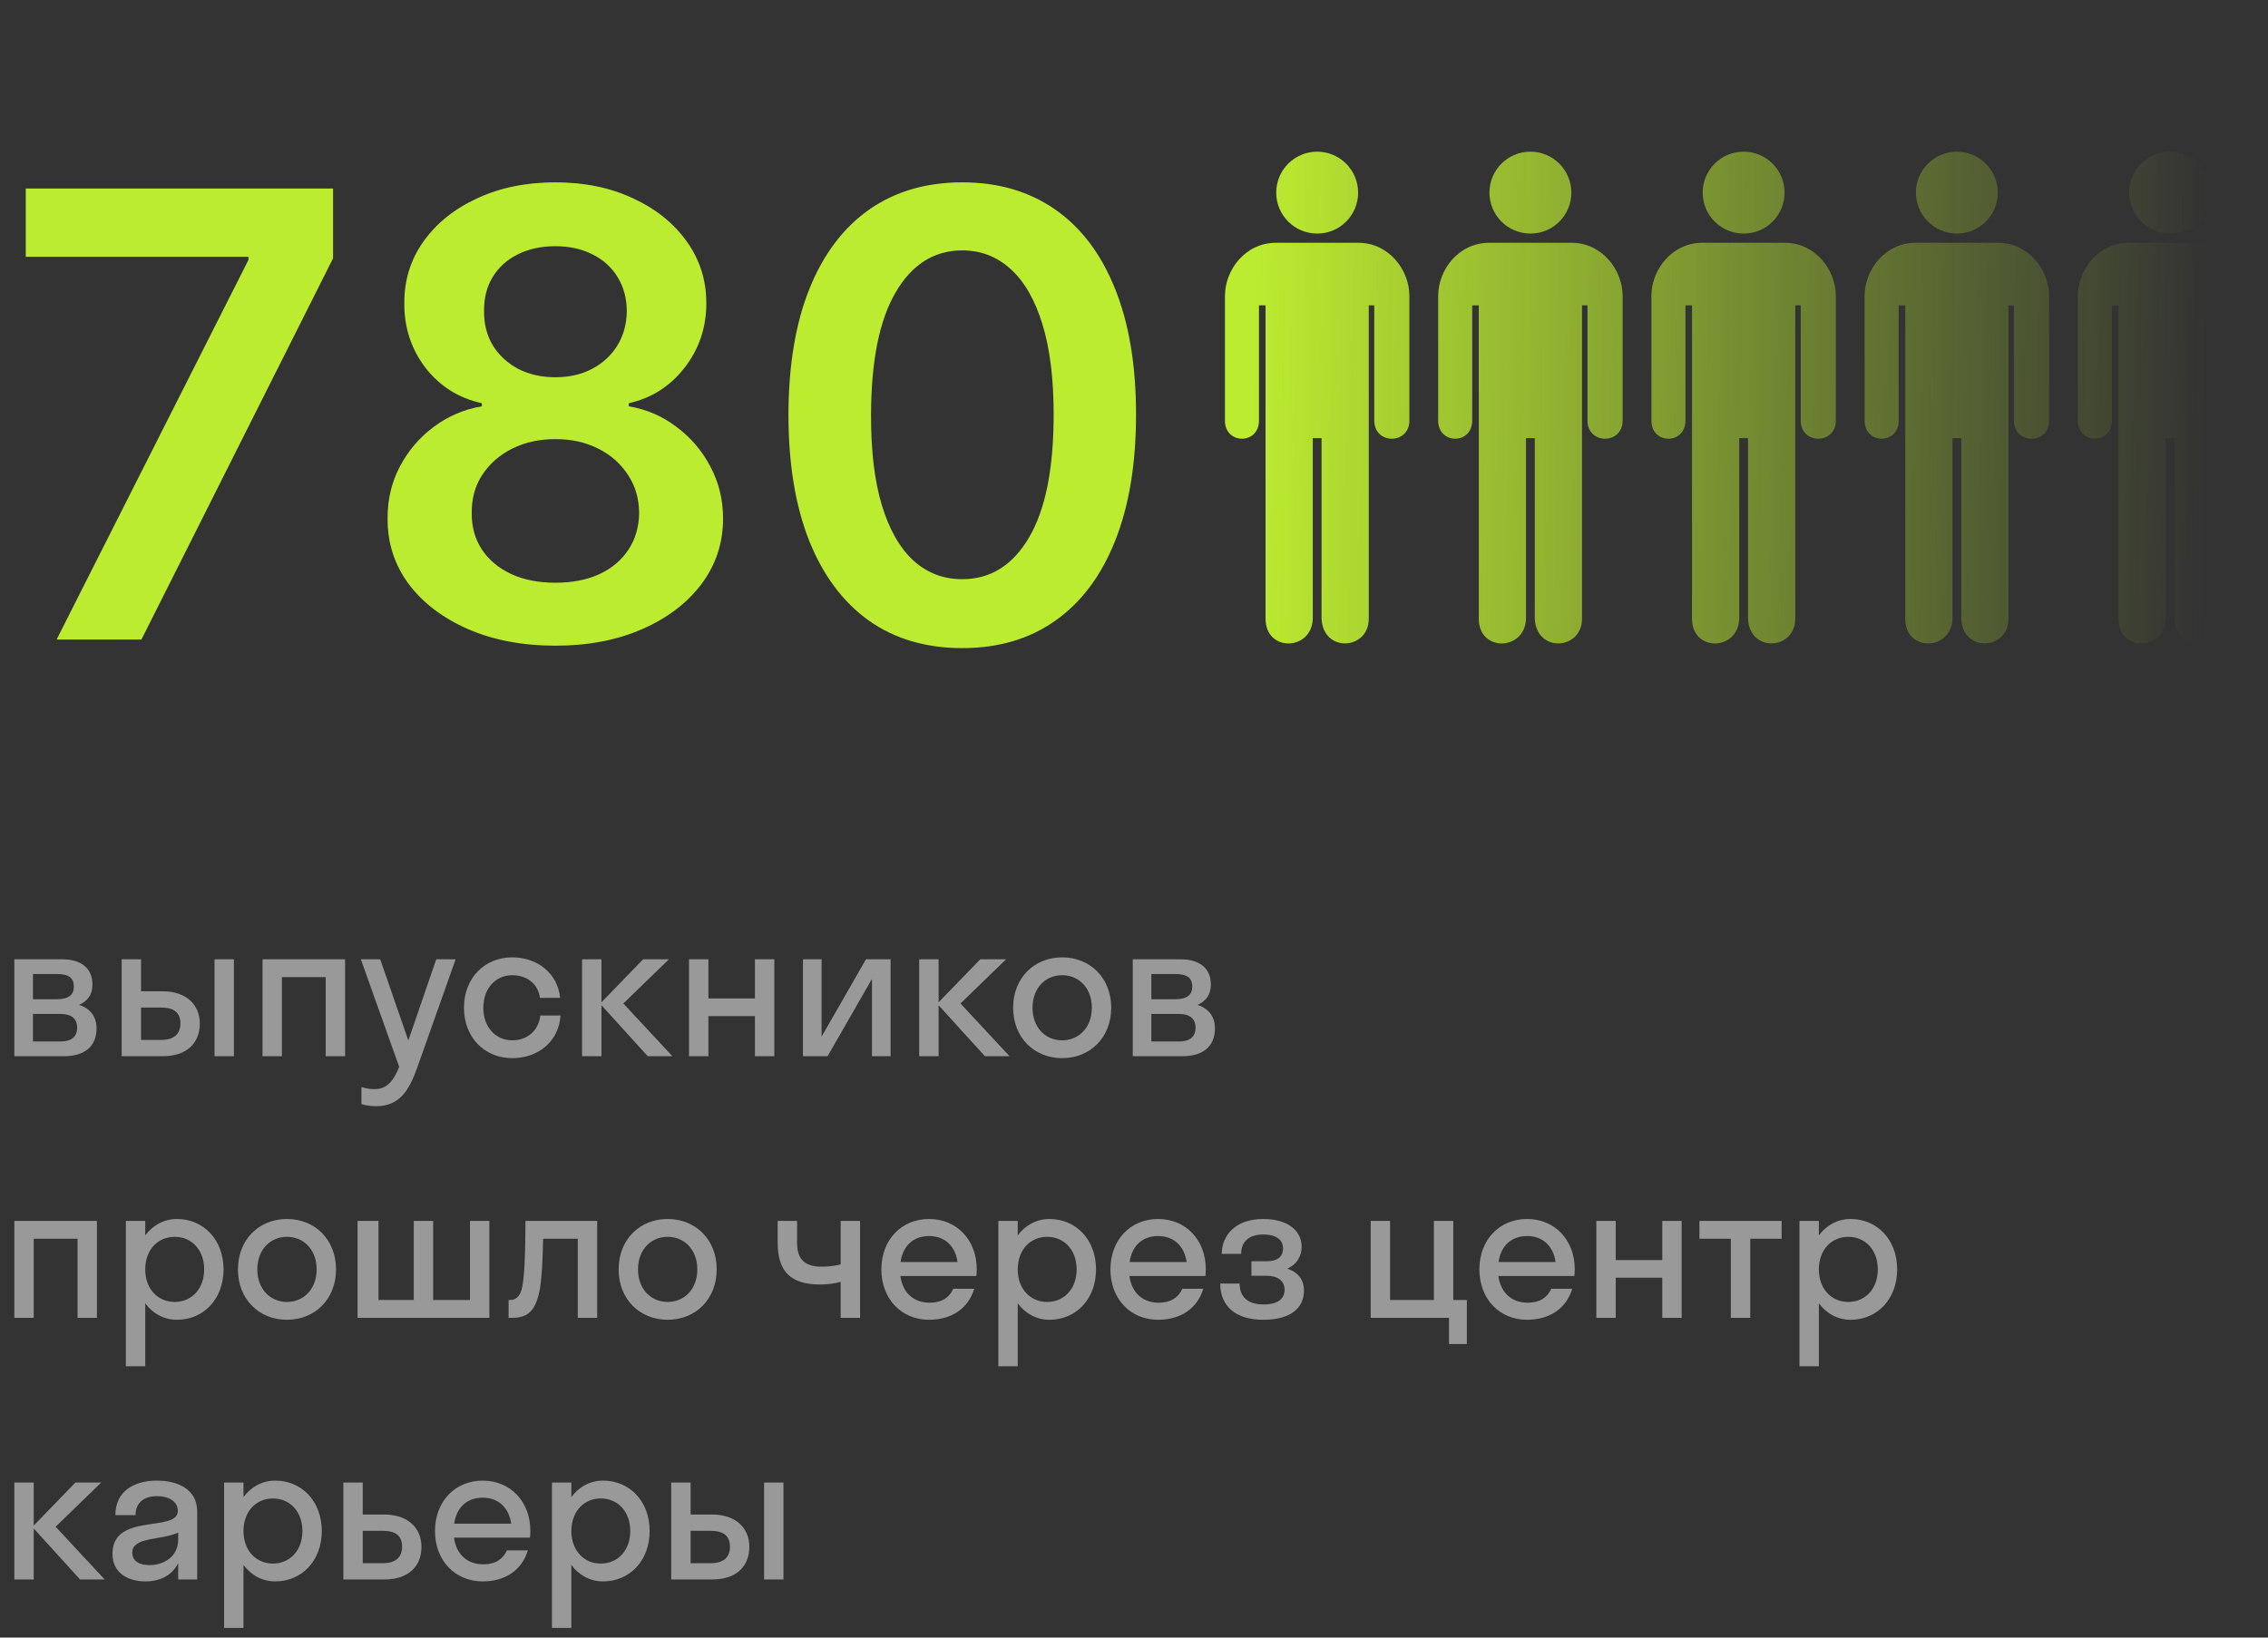
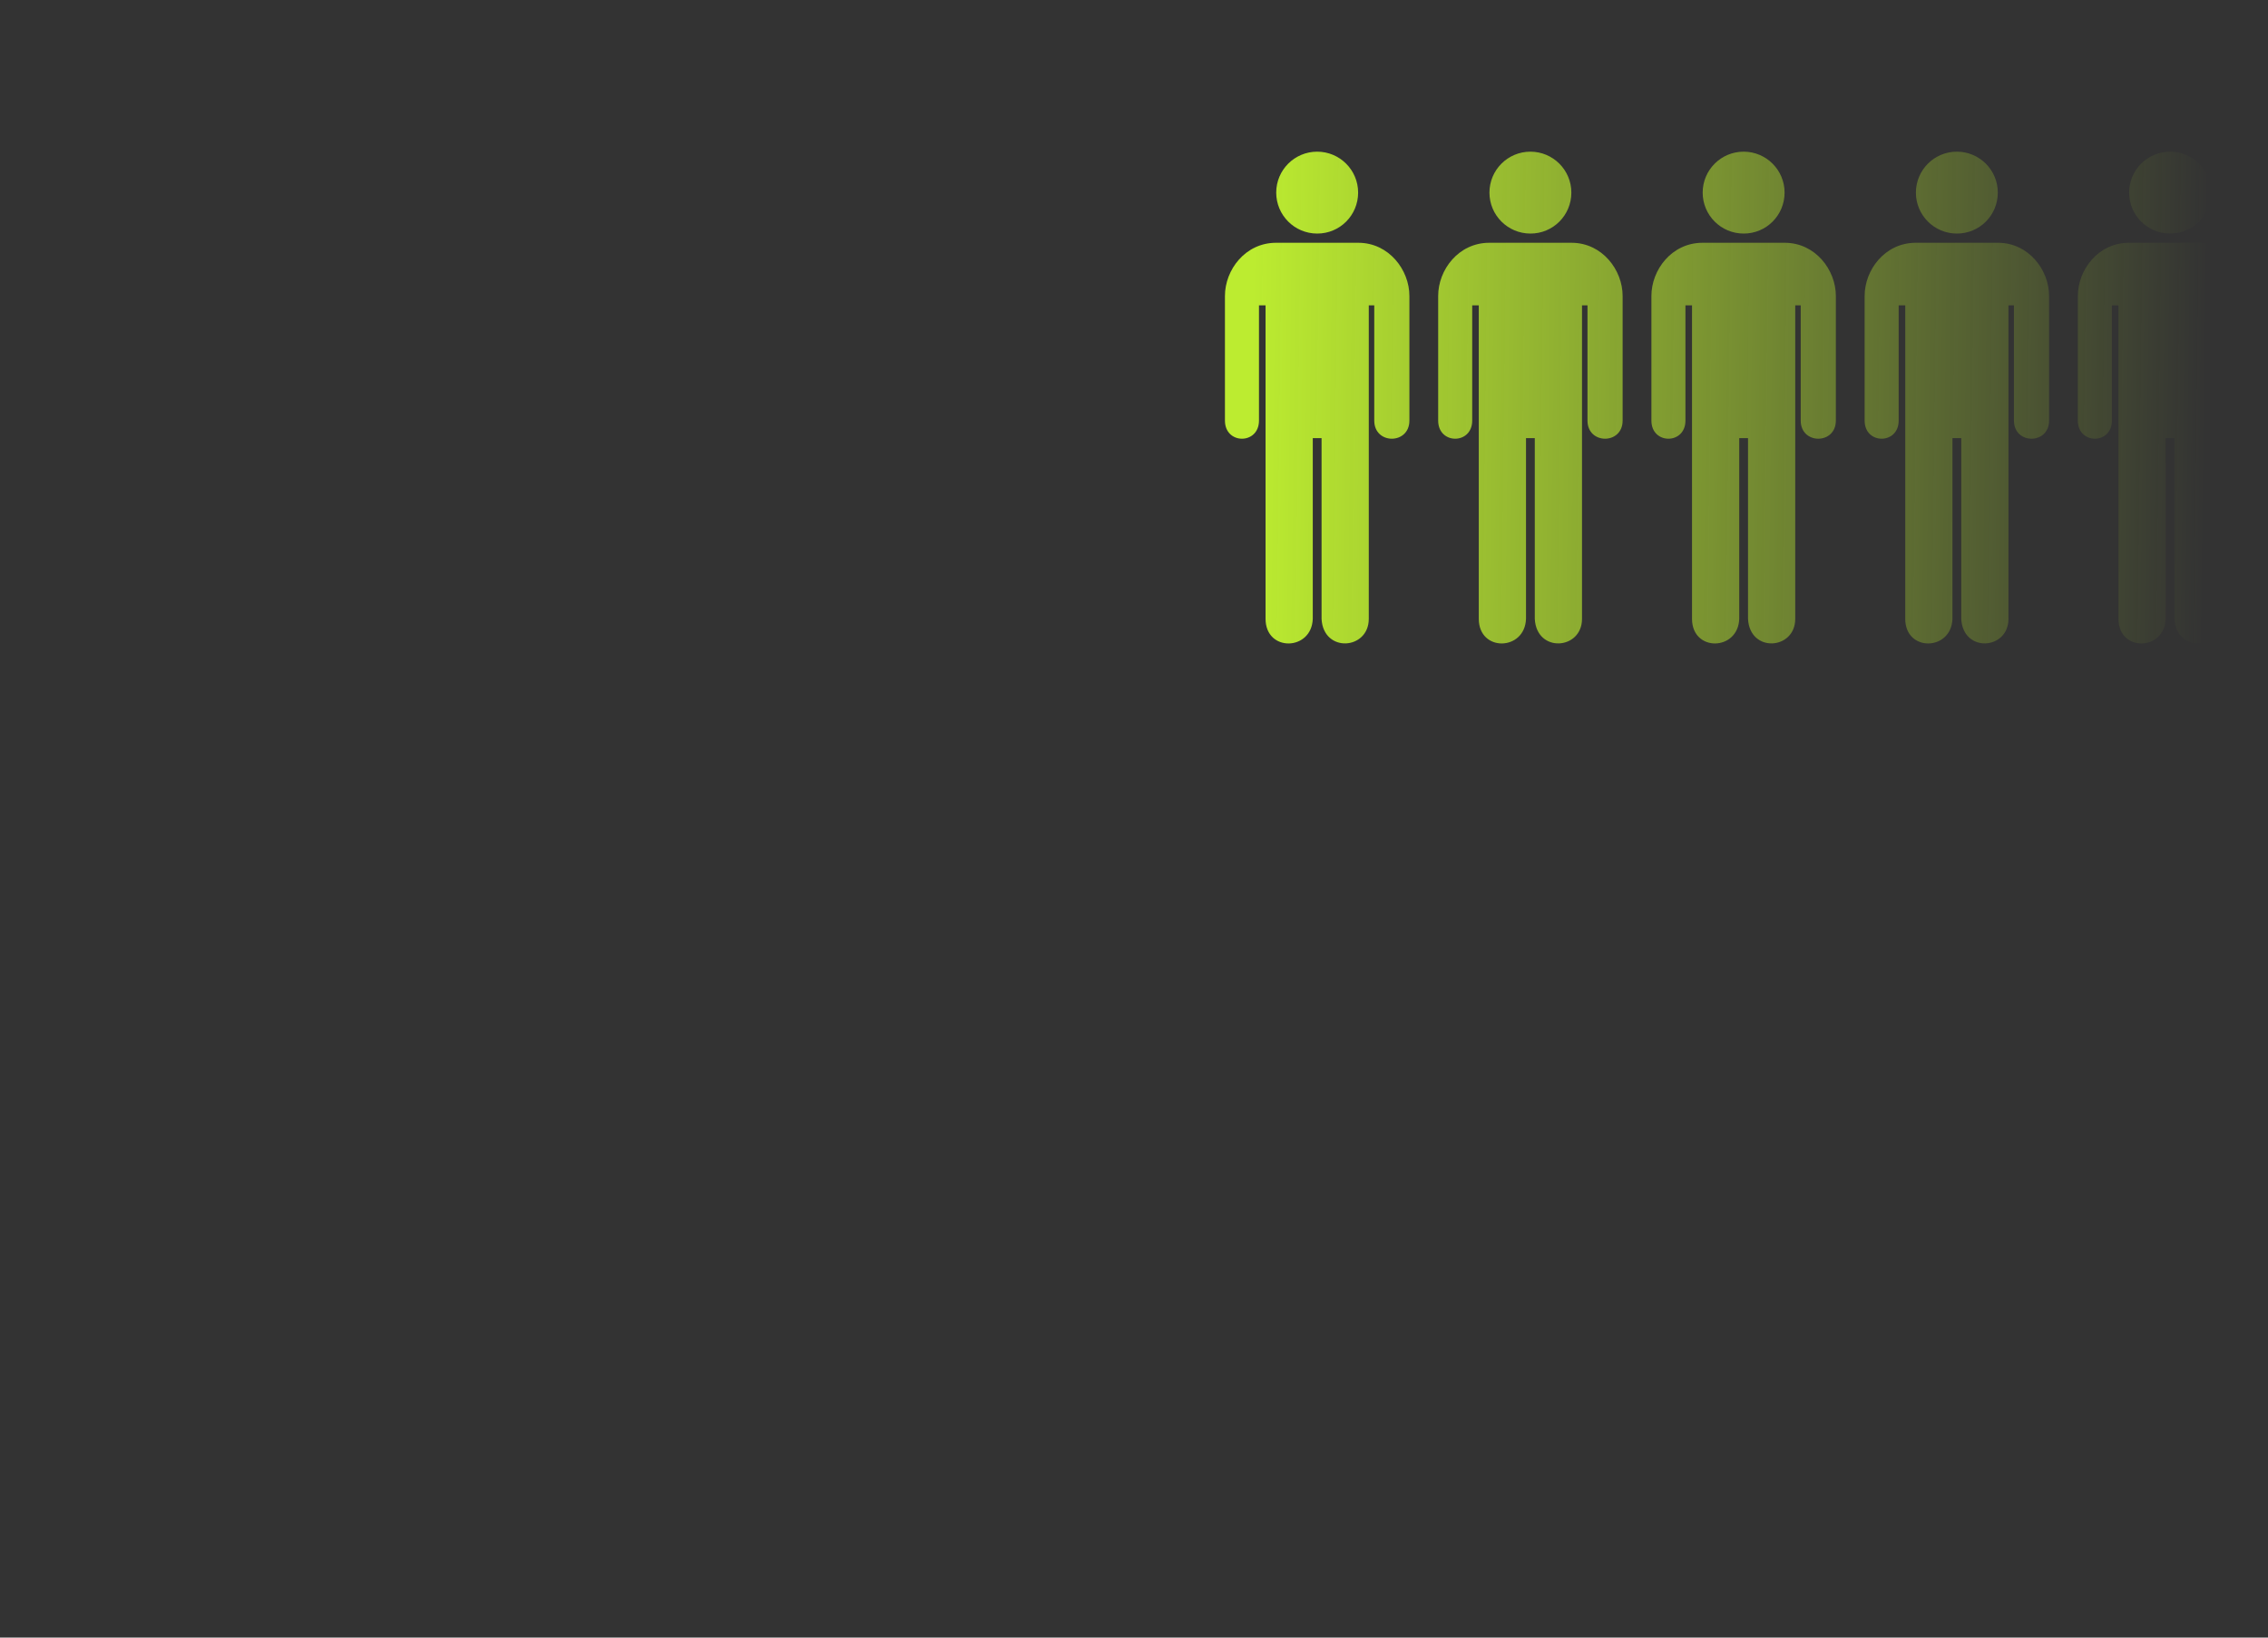
<svg xmlns="http://www.w3.org/2000/svg" width="234" height="169" viewBox="0 0 234 169" fill="none">
  <rect x="0" y="0" width="234" height="169" fill="#333333" stroke="none" />
-   <path d="M5.841 66L25.636 26.818V26.5H2.659V19.454H34.364V26.659L14.591 66H5.841ZM57.307 66.636C53.928 66.636 50.928 66.068 48.307 64.932C45.701 63.795 43.655 62.242 42.17 60.273C40.701 58.288 39.974 56.038 39.989 53.523C39.974 51.568 40.398 49.773 41.261 48.136C42.125 46.5 43.292 45.136 44.761 44.045C46.246 42.939 47.898 42.235 49.716 41.932V41.614C47.322 41.083 45.383 39.864 43.898 37.955C42.428 36.03 41.701 33.811 41.716 31.296C41.701 28.901 42.367 26.765 43.716 24.886C45.064 23.008 46.913 21.53 49.261 20.454C51.61 19.364 54.292 18.818 57.307 18.818C60.292 18.818 62.951 19.364 65.284 20.454C67.633 21.53 69.481 23.008 70.829 24.886C72.193 26.765 72.875 28.901 72.875 31.296C72.875 33.811 72.125 36.03 70.625 37.955C69.14 39.864 67.224 41.083 64.875 41.614V41.932C66.693 42.235 68.329 42.939 69.784 44.045C71.254 45.136 72.421 46.5 73.284 48.136C74.163 49.773 74.602 51.568 74.602 53.523C74.602 56.038 73.86 58.288 72.375 60.273C70.89 62.242 68.845 63.795 66.239 64.932C63.648 66.068 60.67 66.636 57.307 66.636ZM57.307 60.136C59.049 60.136 60.564 59.841 61.852 59.25C63.14 58.644 64.14 57.795 64.852 56.705C65.564 55.614 65.928 54.356 65.943 52.932C65.928 51.447 65.542 50.136 64.784 49C64.042 47.849 63.019 46.947 61.716 46.295C60.428 45.644 58.958 45.318 57.307 45.318C55.64 45.318 54.155 45.644 52.852 46.295C51.549 46.947 50.519 47.849 49.761 49C49.019 50.136 48.655 51.447 48.67 52.932C48.655 54.356 49.004 55.614 49.716 56.705C50.428 57.78 51.428 58.621 52.716 59.227C54.019 59.833 55.549 60.136 57.307 60.136ZM57.307 38.932C58.731 38.932 59.989 38.644 61.08 38.068C62.186 37.492 63.057 36.689 63.693 35.659C64.329 34.629 64.655 33.439 64.671 32.091C64.655 30.758 64.337 29.591 63.716 28.591C63.095 27.576 62.231 26.796 61.125 26.25C60.019 25.689 58.746 25.409 57.307 25.409C55.837 25.409 54.542 25.689 53.42 26.25C52.314 26.796 51.451 27.576 50.83 28.591C50.224 29.591 49.928 30.758 49.943 32.091C49.928 33.439 50.231 34.629 50.852 35.659C51.489 36.674 52.36 37.477 53.466 38.068C54.587 38.644 55.867 38.932 57.307 38.932ZM99.278 66.886C95.536 66.886 92.324 65.939 89.642 64.046C86.975 62.136 84.922 59.386 83.483 55.795C82.059 52.189 81.347 47.849 81.347 42.773C81.362 37.697 82.081 33.379 83.506 29.818C84.945 26.242 86.998 23.515 89.665 21.636C92.347 19.758 95.551 18.818 99.278 18.818C103.006 18.818 106.21 19.758 108.892 21.636C111.574 23.515 113.627 26.242 115.051 29.818C116.491 33.394 117.21 37.712 117.21 42.773C117.21 47.864 116.491 52.212 115.051 55.818C113.627 59.409 111.574 62.151 108.892 64.046C106.225 65.939 103.021 66.886 99.278 66.886ZM99.278 59.773C102.188 59.773 104.483 58.341 106.165 55.477C107.862 52.599 108.71 48.364 108.71 42.773C108.71 39.076 108.324 35.97 107.551 33.455C106.778 30.939 105.688 29.046 104.278 27.773C102.869 26.485 101.203 25.841 99.278 25.841C96.385 25.841 94.097 27.28 92.415 30.159C90.733 33.023 89.885 37.227 89.869 42.773C89.854 46.485 90.225 49.606 90.983 52.136C91.756 54.667 92.847 56.576 94.256 57.864C95.665 59.136 97.339 59.773 99.278 59.773Z" fill="#BCEC30" />
-   <path opacity="0.5" d="M1.48 109H6.6C8.68 109 9.96 108.04 9.96 106.12C9.96 104.86 9.26 104.06 8.16 103.7C9.02 103.34 9.54 102.66 9.54 101.6C9.54 99.86 8.28 99 6.44 99H1.48V109ZM5.86 100.52C7.1 100.52 7.62 100.92 7.62 101.82C7.62 102.66 7.1 103.12 5.86 103.12H3.4V100.52H5.86ZM6.26 104.64C7.38 104.64 7.96 105.14 7.96 106.06C7.96 106.98 7.38 107.48 6.26 107.48H3.4V104.64H6.26ZM20.614 105.64C20.614 103.66 19.194 102.3 16.774 102.3H14.554V99H12.554V109H16.794C19.294 109 20.614 107.62 20.614 105.64ZM24.134 109V99H22.134V109H24.134ZM16.614 103.98C17.974 103.98 18.614 104.52 18.614 105.62C18.614 106.7 17.974 107.32 16.614 107.32H14.554V103.98H16.614ZM29.085 109V100.84H33.605V109H35.605V99H27.085V109H29.085ZM43.069 110.12L47.009 99H45.009L42.129 107.38L39.229 99H37.229L41.189 110.1C40.549 111.66 39.869 112.4 38.609 112.4C38.129 112.4 37.669 112.3 37.289 112.18V113.94C37.669 114.06 38.229 114.16 38.789 114.16C41.249 114.16 42.229 112.5 43.069 110.12ZM55.709 102.98H57.789C57.549 100.48 55.489 98.8 52.849 98.8C49.989 98.8 47.869 100.94 47.869 104C47.869 107.06 49.989 109.2 52.849 109.2C55.569 109.2 57.669 107.44 57.829 104.8H55.749C55.549 106.46 54.309 107.36 52.849 107.36C51.149 107.36 49.869 106.02 49.869 104C49.869 101.98 51.149 100.64 52.849 100.64C54.289 100.64 55.509 101.46 55.709 102.98ZM62.054 99H60.054V109H62.054V103.74L66.834 109H69.374L64.314 103.56L69.014 99H66.354L62.054 103.44V99ZM73.089 109V104.86H77.889V109H79.889V99H77.889V103.04H73.089V99H71.089V109H73.089ZM91.887 109V99H89.347L84.767 106.98V99H82.847V109H85.387L89.967 101.02V109H91.887ZM96.839 99H94.839V109H96.839V103.74L101.619 109H104.159L99.099 103.56L103.799 99H101.139L96.839 103.44V99ZM109.589 109.2C112.489 109.2 114.649 107.06 114.649 104C114.649 100.94 112.489 98.8 109.589 98.8C106.689 98.8 104.529 100.94 104.529 104C104.529 107.06 106.689 109.2 109.589 109.2ZM109.589 107.36C107.849 107.36 106.529 106.02 106.529 104C106.529 101.98 107.849 100.64 109.589 100.64C111.329 100.64 112.649 101.98 112.649 104C112.649 106.02 111.329 107.36 109.589 107.36ZM116.871 109H121.991C124.071 109 125.351 108.04 125.351 106.12C125.351 104.86 124.651 104.06 123.551 103.7C124.411 103.34 124.931 102.66 124.931 101.6C124.931 99.86 123.671 99 121.831 99H116.871V109ZM121.251 100.52C122.491 100.52 123.011 100.92 123.011 101.82C123.011 102.66 122.491 103.12 121.251 103.12H118.791V100.52H121.251ZM121.651 104.64C122.771 104.64 123.351 105.14 123.351 106.06C123.351 106.98 122.771 107.48 121.651 107.48H118.791V104.64H121.651ZM3.48 136V127.84H8V136H10V126H1.48V136H3.48ZM14.984 141V134.5C15.764 135.56 16.924 136.2 18.264 136.2C21.004 136.2 23.064 134.06 23.064 131C23.064 127.94 21.004 125.8 18.264 125.8C16.924 125.8 15.764 126.44 14.984 127.5V126H12.984V141H14.984ZM18.024 134.36C16.284 134.36 14.984 133.02 14.984 131C14.984 128.98 16.284 127.64 18.024 127.64C19.764 127.64 21.064 128.98 21.064 131C21.064 133.02 19.764 134.36 18.024 134.36ZM29.609 136.2C32.509 136.2 34.669 134.06 34.669 131C34.669 127.94 32.509 125.8 29.609 125.8C26.709 125.8 24.549 127.94 24.549 131C24.549 134.06 26.709 136.2 29.609 136.2ZM29.609 134.36C27.869 134.36 26.549 133.02 26.549 131C26.549 128.98 27.869 127.64 29.609 127.64C31.349 127.64 32.669 128.98 32.669 131C32.669 133.02 31.349 134.36 29.609 134.36ZM39.05 126H36.89V136H50.49V126H48.49V134.16H44.69V126H42.69V134.16H39.05V126ZM61.613 136V126H54.213C54.193 130.5 54.053 132.22 53.813 133.08C53.613 133.84 53.173 134.16 52.633 134.16H52.473V136H52.833C54.433 136 55.313 135.34 55.733 132.84C55.893 131.76 55.993 130.18 56.033 127.84H59.613V136H61.613ZM68.886 136.2C71.786 136.2 73.946 134.06 73.946 131C73.946 127.94 71.786 125.8 68.886 125.8C65.986 125.8 63.826 127.94 63.826 131C63.826 134.06 65.986 136.2 68.886 136.2ZM68.886 134.36C67.146 134.36 65.826 133.02 65.826 131C65.826 128.98 67.146 127.64 68.886 127.64C70.626 127.64 71.946 128.98 71.946 131C71.946 133.02 70.626 134.36 68.886 134.36ZM86.737 130.48C86.357 130.58 85.757 130.72 84.777 130.72C83.137 130.72 82.237 130.06 82.237 128.26V126H80.237V128.28C80.237 131.3 81.677 132.56 84.617 132.56C85.317 132.56 86.177 132.46 86.737 132.28V136H88.737V126H86.737V130.48ZM100.735 131.68C100.755 131.46 100.775 131.24 100.775 131C100.775 127.94 98.695 125.8 95.855 125.8C93.015 125.8 90.935 127.94 90.935 131C90.935 134.06 93.015 136.2 95.855 136.2C98.155 136.2 99.895 135.06 100.515 133H98.355C97.955 133.9 97.155 134.44 95.935 134.44C94.255 134.44 93.135 133.42 92.895 131.68H100.735ZM95.855 127.56C97.455 127.56 98.555 128.56 98.795 130.24H92.915C93.155 128.56 94.235 127.56 95.855 127.56ZM105.003 141V134.5C105.783 135.56 106.943 136.2 108.283 136.2C111.023 136.2 113.083 134.06 113.083 131C113.083 127.94 111.023 125.8 108.283 125.8C106.943 125.8 105.783 126.44 105.003 127.5V126H103.003V141H105.003ZM108.043 134.36C106.303 134.36 105.003 133.02 105.003 131C105.003 128.98 106.303 127.64 108.043 127.64C109.783 127.64 111.083 128.98 111.083 131C111.083 133.02 109.783 134.36 108.043 134.36ZM124.368 131.68C124.388 131.46 124.408 131.24 124.408 131C124.408 127.94 122.328 125.8 119.488 125.8C116.648 125.8 114.568 127.94 114.568 131C114.568 134.06 116.648 136.2 119.488 136.2C121.788 136.2 123.528 135.06 124.148 133H121.988C121.588 133.9 120.788 134.44 119.568 134.44C117.888 134.44 116.768 133.42 116.528 131.68H124.368ZM119.488 127.56C121.088 127.56 122.188 128.56 122.428 130.24H116.548C116.788 128.56 117.868 127.56 119.488 127.56ZM129.116 130.16V131.66H130.696C131.836 131.66 132.536 132.18 132.536 133.12C132.536 133.98 131.916 134.62 130.356 134.62C128.716 134.62 127.896 133.82 127.896 132.46H125.896C125.896 134.84 127.536 136.2 130.336 136.2C133.076 136.2 134.536 135.06 134.536 133.18C134.536 132.06 133.936 131.3 132.816 130.92C133.796 130.5 134.296 129.64 134.296 128.66C134.296 127.1 132.996 125.8 130.336 125.8C127.516 125.8 126.056 127.44 126.056 129.4H128.056C128.056 128.12 128.876 127.4 130.336 127.4C131.716 127.4 132.376 127.98 132.376 128.82C132.376 129.7 131.796 130.16 130.696 130.16H129.116ZM143.421 126H141.421V136H149.501V138.7H151.341V134.16H149.941V126H147.941V134.16H143.421V126ZM162.435 131.68C162.455 131.46 162.475 131.24 162.475 131C162.475 127.94 160.395 125.8 157.555 125.8C154.715 125.8 152.635 127.94 152.635 131C152.635 134.06 154.715 136.2 157.555 136.2C159.855 136.2 161.595 135.06 162.215 133H160.055C159.655 133.9 158.855 134.44 157.635 134.44C155.955 134.44 154.835 133.42 154.595 131.68H162.435ZM157.555 127.56C159.155 127.56 160.255 128.56 160.495 130.24H154.615C154.855 128.56 155.935 127.56 157.555 127.56ZM166.703 136V131.86H171.503V136H173.503V126H171.503V130.04H166.703V126H164.703V136H166.703ZM180.58 136V127.84H183.82V126H175.34V127.84H178.58V136H180.58ZM187.66 141V134.5C188.44 135.56 189.6 136.2 190.94 136.2C193.68 136.2 195.74 134.06 195.74 131C195.74 127.94 193.68 125.8 190.94 125.8C189.6 125.8 188.44 126.44 187.66 127.5V126H185.66V141H187.66ZM190.7 134.36C188.96 134.36 187.66 133.02 187.66 131C187.66 128.98 188.96 127.64 190.7 127.64C192.44 127.64 193.74 128.98 193.74 131C193.74 133.02 192.44 134.36 190.7 134.36ZM3.48 153H1.48V163H3.48V157.74L8.26 163H10.8L5.74 157.56L10.44 153H7.78L3.48 157.44V153ZM15.005 163.2C16.445 163.2 17.724 162.64 18.384 161.32V163H20.345V156C20.345 153.68 18.345 152.8 16.184 152.8C13.985 152.8 11.905 153.78 11.905 156.36H13.985C13.985 155.06 14.884 154.4 16.184 154.4C17.404 154.4 18.345 154.94 18.345 155.92C18.345 158.2 11.604 156.04 11.604 160.36C11.604 162.34 13.225 163.2 15.005 163.2ZM13.645 160.24C13.645 158.56 16.684 158.98 18.384 158.16V158.88C18.384 160.62 16.945 161.52 15.405 161.52C14.384 161.52 13.645 161.1 13.645 160.24ZM25.121 168V161.5C25.901 162.56 27.061 163.2 28.401 163.2C31.141 163.2 33.201 161.06 33.201 158C33.201 154.94 31.141 152.8 28.401 152.8C27.061 152.8 25.901 153.44 25.121 154.5V153H23.121V168H25.121ZM28.161 161.36C26.421 161.36 25.121 160.02 25.121 158C25.121 155.98 26.421 154.64 28.161 154.64C29.901 154.64 31.201 155.98 31.201 158C31.201 160.02 29.901 161.36 28.161 161.36ZM43.485 159.64C43.485 157.66 42.065 156.3 39.645 156.3H37.425V153H35.425V163H39.665C42.165 163 43.485 161.62 43.485 159.64ZM39.485 157.98C40.845 157.98 41.485 158.52 41.485 159.62C41.485 160.7 40.845 161.32 39.485 161.32H37.425V157.98H39.485ZM54.681 158.68C54.701 158.46 54.721 158.24 54.721 158C54.721 154.94 52.641 152.8 49.801 152.8C46.961 152.8 44.881 154.94 44.881 158C44.881 161.06 46.961 163.2 49.801 163.2C52.101 163.2 53.841 162.06 54.461 160H52.301C51.901 160.9 51.101 161.44 49.881 161.44C48.201 161.44 47.081 160.42 46.841 158.68H54.681ZM49.801 154.56C51.401 154.56 52.501 155.56 52.741 157.24H46.861C47.101 155.56 48.181 154.56 49.801 154.56ZM58.949 168V161.5C59.729 162.56 60.889 163.2 62.229 163.2C64.969 163.2 67.029 161.06 67.029 158C67.029 154.94 64.969 152.8 62.229 152.8C60.889 152.8 59.729 153.44 58.949 154.5V153H56.949V168H58.949ZM61.989 161.36C60.249 161.36 58.949 160.02 58.949 158C58.949 155.98 60.249 154.64 61.989 154.64C63.729 154.64 65.029 155.98 65.029 158C65.029 160.02 63.729 161.36 61.989 161.36ZM77.313 159.64C77.313 157.66 75.893 156.3 73.473 156.3H71.253V153H69.253V163H73.493C75.993 163 77.313 161.62 77.313 159.64ZM80.833 163V153H78.833V163H80.833ZM73.313 157.98C74.673 157.98 75.313 158.52 75.313 159.62C75.313 160.7 74.673 161.32 73.313 161.32H71.253V157.98H73.313Z" fill="white" />
  <path fill-rule="evenodd" clip-rule="evenodd" d="M135.898 24.103C138.232 24.114 140.124 22.222 140.124 19.877C140.124 17.544 138.232 15.652 135.898 15.652C133.565 15.652 131.673 17.544 131.673 19.877C131.673 22.211 133.565 24.103 135.898 24.103ZM131.662 25.054C128.467 25.054 126.383 27.864 126.383 30.537V43.406C126.383 45.898 129.895 45.898 129.895 43.406V31.511H130.574V63.864C130.574 67.308 135.332 67.195 135.445 63.864V45.218H136.352V63.876C136.544 67.41 141.223 67.07 141.223 63.864V31.511H141.789V43.406C141.789 45.898 145.414 45.898 145.414 43.406V30.537C145.414 27.875 143.318 25.054 140.135 25.054H131.662ZM157.898 24.103C160.232 24.114 162.124 22.222 162.124 19.877C162.124 17.544 160.232 15.652 157.898 15.652C155.565 15.652 153.673 17.544 153.673 19.877C153.673 22.211 155.565 24.103 157.898 24.103ZM153.662 25.054C150.467 25.054 148.383 27.864 148.383 30.537V43.406C148.383 45.898 151.895 45.898 151.895 43.406V31.511H152.574V63.864C152.574 67.308 157.332 67.195 157.445 63.864V45.218H158.352V63.876C158.544 67.41 163.223 67.07 163.223 63.864V31.511H163.789V43.406C163.789 45.898 167.414 45.898 167.414 43.406V30.537C167.414 27.875 165.318 25.054 162.135 25.054H153.662ZM184.124 19.877C184.124 22.222 182.232 24.114 179.898 24.103C177.565 24.103 175.673 22.211 175.673 19.877C175.673 17.544 177.565 15.652 179.898 15.652C182.232 15.652 184.124 17.544 184.124 19.877ZM170.383 30.537C170.383 27.864 172.467 25.054 175.662 25.054H184.135C187.318 25.054 189.414 27.875 189.414 30.537V43.406C189.414 45.898 185.789 45.898 185.789 43.406V31.511H185.223V63.864C185.223 67.07 180.544 67.41 180.352 63.876V45.218H179.445V63.864C179.332 67.195 174.574 67.308 174.574 63.864V31.511H173.895V43.406C173.895 45.898 170.383 45.898 170.383 43.406V30.537ZM201.898 24.103C204.232 24.114 206.124 22.222 206.124 19.877C206.124 17.544 204.232 15.652 201.898 15.652C199.565 15.652 197.673 17.544 197.673 19.877C197.673 22.211 199.565 24.103 201.898 24.103ZM197.662 25.054C194.467 25.054 192.383 27.864 192.383 30.537V43.406C192.383 45.898 195.895 45.898 195.895 43.406V31.511H196.574V63.864C196.574 67.308 201.332 67.195 201.445 63.864V45.218H202.352V63.876C202.544 67.41 207.223 67.07 207.223 63.864V31.511H207.789V43.406C207.789 45.898 211.414 45.898 211.414 43.406V30.537C211.414 27.875 209.318 25.054 206.135 25.054H197.662ZM228.124 19.877C228.124 22.222 226.232 24.114 223.898 24.103C221.565 24.103 219.673 22.211 219.673 19.877C219.673 17.544 221.565 15.652 223.898 15.652C226.232 15.652 228.124 17.544 228.124 19.877ZM214.383 30.537C214.383 27.864 216.467 25.054 219.662 25.054H228.135C231.318 25.054 233.414 27.875 233.414 30.537V43.406C233.414 45.898 229.789 45.898 229.789 43.406V31.511H229.223V63.864C229.223 67.07 224.544 67.41 224.352 63.876V45.218H223.445V63.864C223.332 67.195 218.574 67.308 218.574 63.864V31.511H217.895V43.406C217.895 45.898 214.383 45.898 214.383 43.406V30.537Z" fill="url(#paint0_linear_13568_3533)" />
  <defs>
    <linearGradient id="paint0_linear_13568_3533" x1="129.094" y1="43.527" x2="227.559" y2="44.74" gradientUnits="userSpaceOnUse">
      <stop stop-color="#BCEC30" />
      <stop offset="1" stop-color="#BCEC30" stop-opacity="0" />
    </linearGradient>
  </defs>
</svg>